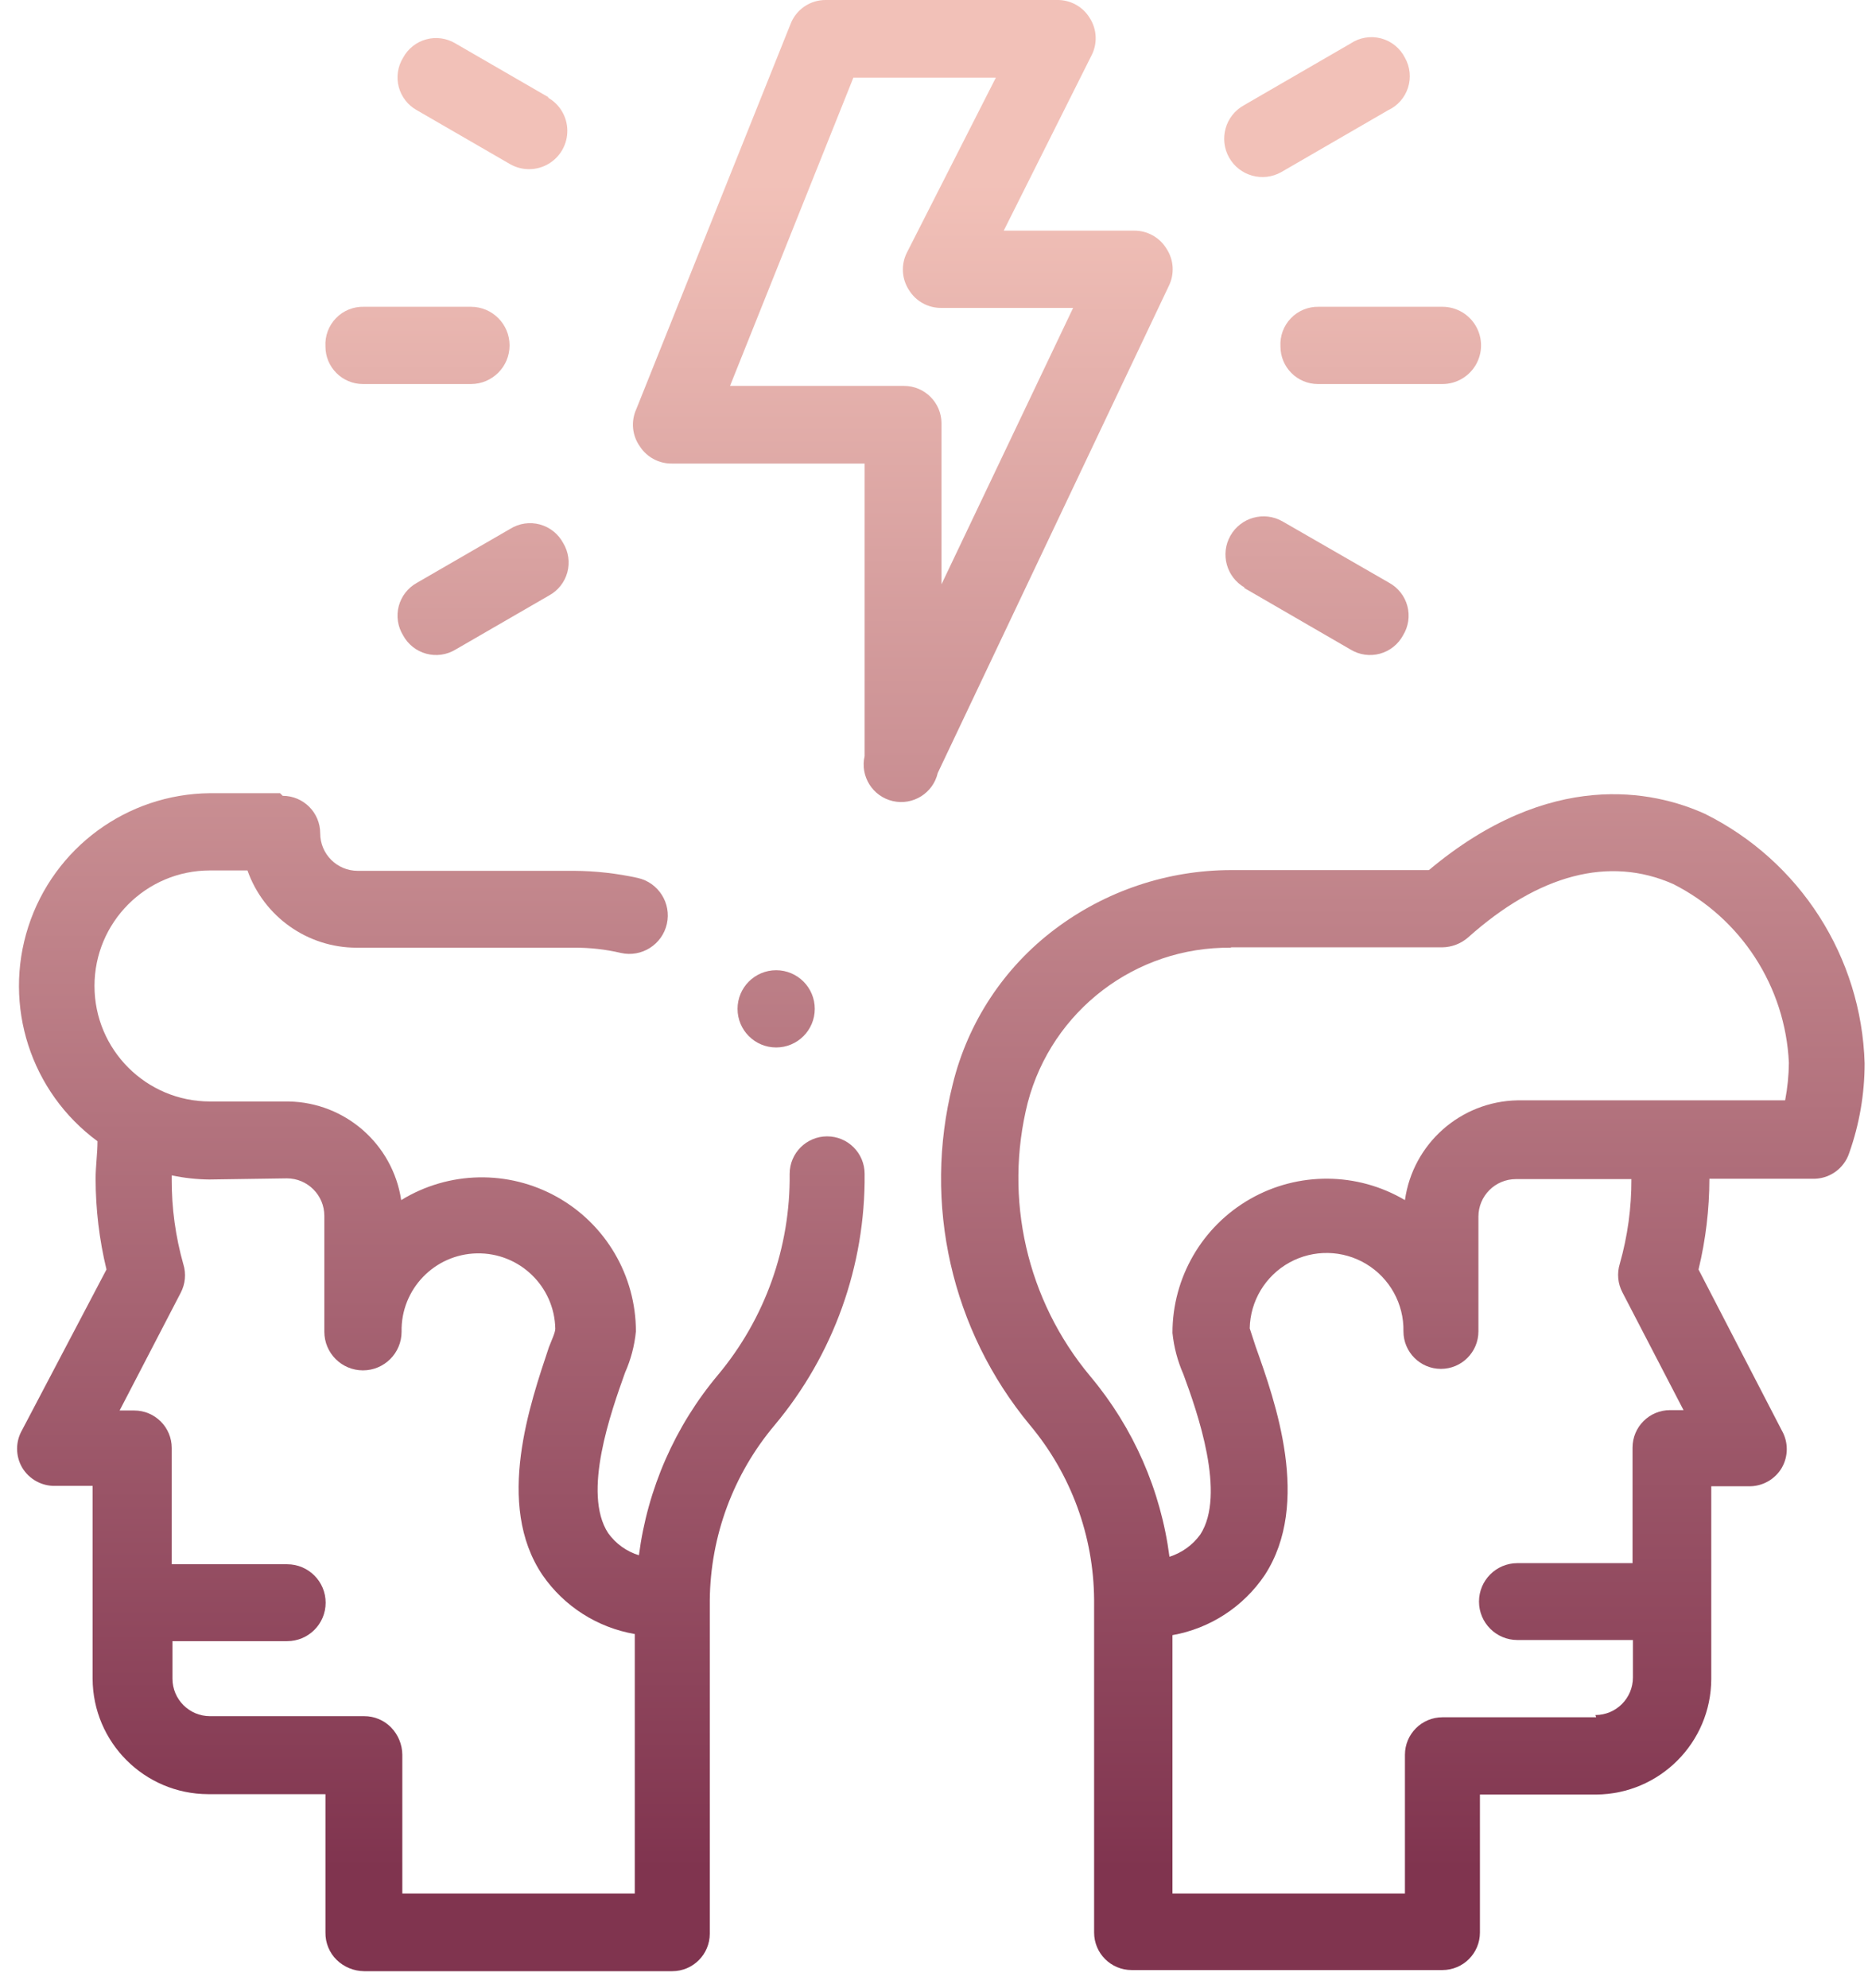
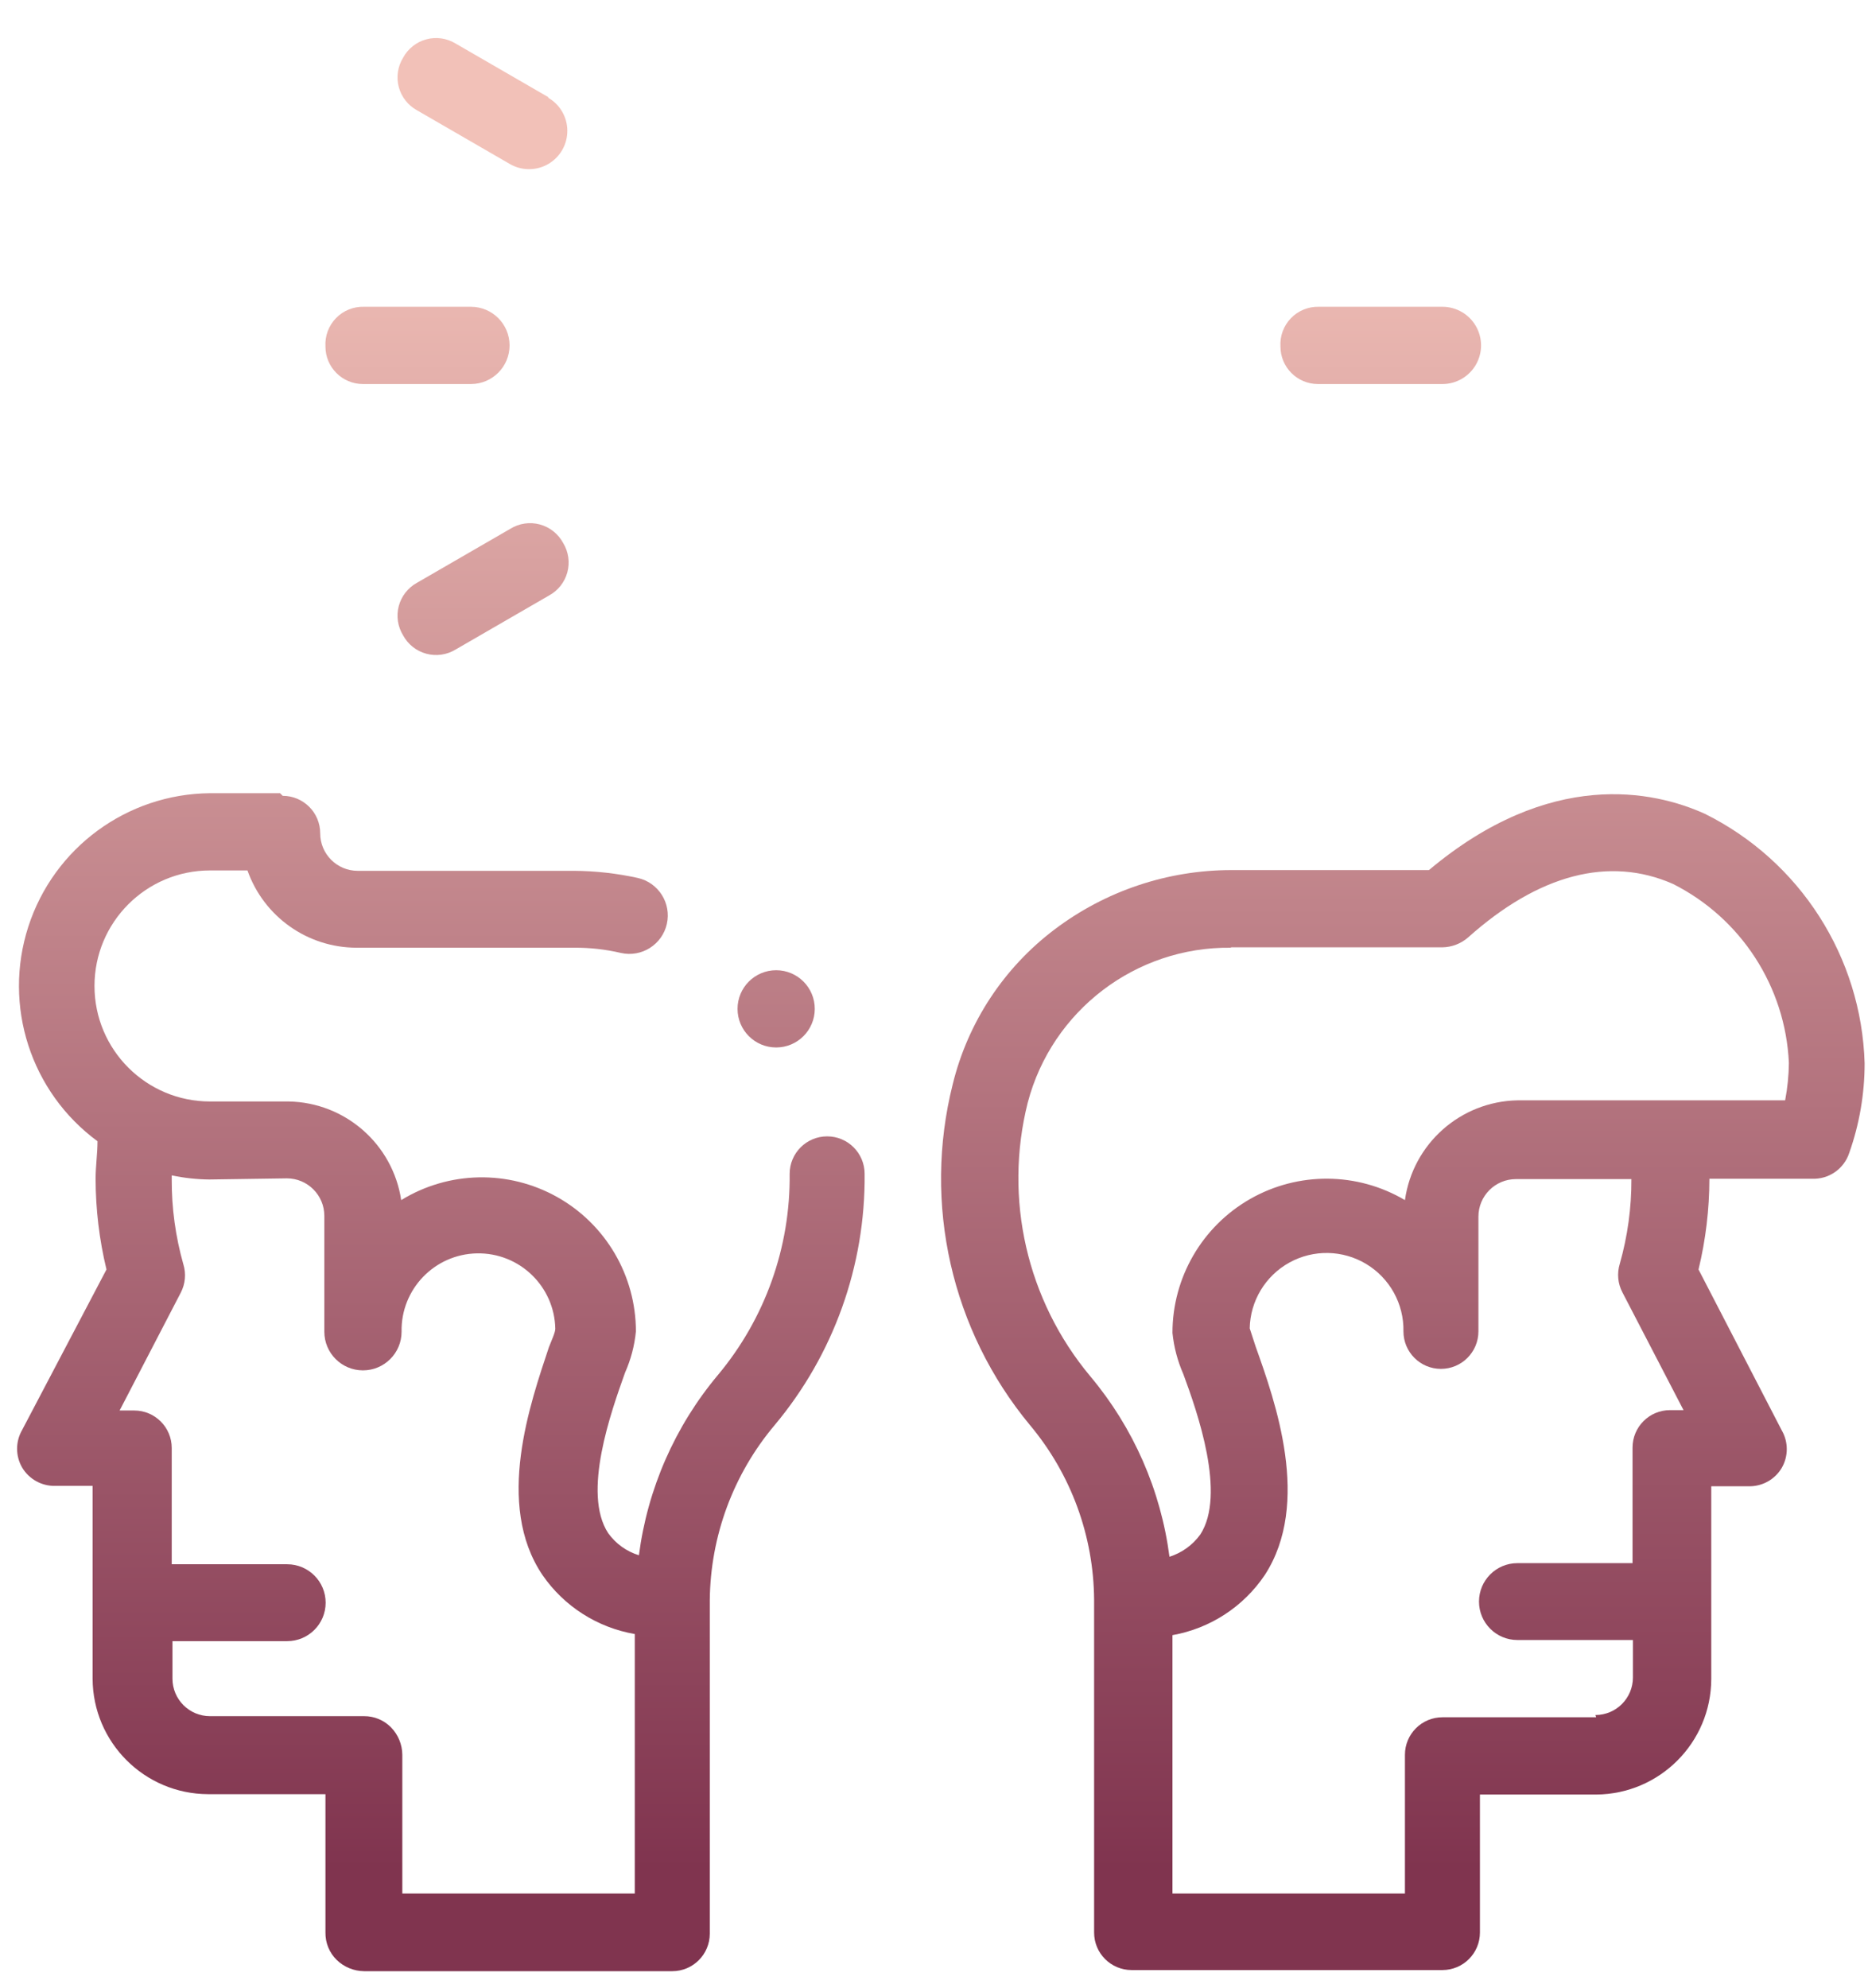
<svg xmlns="http://www.w3.org/2000/svg" width="94px" height="100px" viewBox="0 0 94 100" version="1.1">
  <title>gerer-les conflits</title>
  <defs>
    <linearGradient x1="50.065%" y1="101.786%" x2="50.065%" y2="-63.747%" id="linearGradient-1">
      <stop stop-color="#80344F" offset="6%" />
      <stop stop-color="#F2C1B8" offset="93%" />
    </linearGradient>
    <linearGradient x1="49.918%" y1="1113.237%" x2="49.918%" y2="-362.916%" id="linearGradient-2">
      <stop stop-color="#80344F" offset="6%" />
      <stop stop-color="#F2C1B8" offset="93%" />
    </linearGradient>
    <linearGradient x1="49.71%" y1="1396.539%" x2="49.71%" y2="5.351%" id="linearGradient-3">
      <stop stop-color="#80344F" offset="6%" />
      <stop stop-color="#F2C1B8" offset="93%" />
    </linearGradient>
    <linearGradient x1="50.301%" y1="1489.377%" x2="50.301%" y2="5.023%" id="linearGradient-4">
      <stop stop-color="#80344F" offset="6%" />
      <stop stop-color="#F2C1B8" offset="93%" />
    </linearGradient>
    <linearGradient x1="49.678%" y1="1063.526%" x2="49.678%" y2="-340.204%" id="linearGradient-5">
      <stop stop-color="#80344F" offset="6%" />
      <stop stop-color="#F2C1B8" offset="93%" />
    </linearGradient>
    <linearGradient x1="50.324%" y1="2179.585%" x2="50.324%" y2="-339.212%" id="linearGradient-6">
      <stop stop-color="#80344F" offset="6%" />
      <stop stop-color="#F2C1B8" offset="93%" />
    </linearGradient>
    <linearGradient x1="49.924%" y1="2179.856%" x2="49.924%" y2="-339.27%" id="linearGradient-7">
      <stop stop-color="#80344F" offset="6%" />
      <stop stop-color="#F2C1B8" offset="93%" />
    </linearGradient>
    <linearGradient x1="50.013%" y1="248.247%" x2="50.013%" y2="5.565%" id="linearGradient-8">
      <stop stop-color="#80344F" offset="6%" />
      <stop stop-color="#F2C1B8" offset="93%" />
    </linearGradient>
    <linearGradient x1="50%" y1="1321.359%" x2="50%" y2="-1198.058%" id="linearGradient-9">
      <stop stop-color="#80344F" offset="6%" />
      <stop stop-color="#F2C1B8" offset="93%" />
    </linearGradient>
    <linearGradient x1="50.008%" y1="101.687%" x2="50.008%" y2="-63.547%" id="linearGradient-10">
      <stop stop-color="#80344F" offset="6%" />
      <stop stop-color="#F2C1B8" offset="93%" />
    </linearGradient>
  </defs>
  <g id="Page-1" stroke="none" stroke-width="1" fill="none" fill-rule="evenodd">
    <g id="PAGE-SIMPLE" transform="translate(-1040, -777)" fill-rule="nonzero">
      <g id="BLOC-PICTOS-x9" transform="translate(246, 777)">
        <g id="gerer-les-conflits" transform="translate(794, 0)">
          <path d="M47.943,54.547 C46.43,60.557 47.874,66.928 51.83,71.698 C53.895,74.165 55.036,77.274 55.057,80.491 L55.057,97.226 C55.057,98.268 55.901,99.113 56.943,99.113 L72.585,99.113 C73.627,99.113 74.472,98.268 74.472,97.226 L74.472,90.283 L80.321,90.283 C83.519,90.262 86.103,87.67 86.113,84.472 L86.113,74.774 L88,74.774 C88.68,74.787 89.314,74.434 89.66,73.849 C89.997,73.265 89.997,72.546 89.66,71.962 L85.472,63.868 C85.833,62.373 86.017,60.84 86.019,59.302 L91.17,59.302 C92.02,59.344 92.794,58.81 93.057,58 C93.569,56.552 93.831,55.027 93.83,53.491 C93.671,48.145 90.582,43.322 85.792,40.943 C83.208,39.774 78,38.66 71.906,43.774 L61.943,43.774 C58.742,43.779 55.63,44.825 53.075,46.755 C50.517,48.683 48.704,51.436 47.943,54.547 Z M80.321,86.396 L72.585,86.396 C71.543,86.396 70.698,87.241 70.698,88.283 L70.698,95.264 L59,95.264 L59,82.264 C60.892,81.928 62.567,80.839 63.642,79.245 C66,75.623 64.17,70.509 63.189,67.755 L62.887,66.83 C62.914,65.448 63.676,64.186 64.886,63.518 C66.096,62.851 67.571,62.879 68.754,63.594 C69.937,64.308 70.65,65.599 70.623,66.981 C70.623,68.023 71.467,68.868 72.509,68.868 C73.551,68.868 74.396,68.023 74.396,66.981 L74.396,61.208 C74.396,60.166 75.241,59.321 76.283,59.321 L82.094,59.321 C82.1,60.763 81.903,62.198 81.509,63.585 C81.362,64.062 81.41,64.577 81.642,65.019 L84.717,70.943 L84.038,70.943 C82.996,70.943 82.151,71.788 82.151,72.83 L82.151,78.642 L76.358,78.642 C75.29,78.642 74.425,79.507 74.425,80.575 C74.425,81.644 75.29,82.509 76.358,82.509 L82.17,82.509 L82.17,84.396 C82.17,85.438 81.325,86.283 80.283,86.283 L80.321,86.396 Z M61.943,47.66 L72.585,47.66 C73.057,47.652 73.511,47.478 73.868,47.17 C77.434,43.981 80.981,43.057 84.189,44.472 C87.615,46.199 89.843,49.639 90.019,53.472 C90.012,54.105 89.949,54.736 89.83,55.358 L76.358,55.358 C73.495,55.414 71.096,57.541 70.698,60.377 C68.3,58.961 65.328,58.94 62.91,60.32 C60.492,61.701 58.999,64.272 59,67.057 C59.072,67.773 59.257,68.473 59.547,69.132 C60.245,71.019 61.717,75.189 60.396,77.208 C60.012,77.734 59.47,78.124 58.849,78.321 C58.416,74.977 57.035,71.828 54.868,69.245 C51.672,65.424 50.5,60.303 51.717,55.472 C52.936,50.837 57.151,47.625 61.943,47.679 L61.943,47.66 Z" id="Shape" fill="url(#linearGradient-1)" />
          <path d="M25.679,26.604 L20.981,29.321 C20.529,29.57 20.198,29.993 20.066,30.492 C19.934,30.991 20.013,31.522 20.283,31.962 C20.529,32.418 20.95,32.753 21.45,32.888 C21.949,33.024 22.482,32.948 22.925,32.679 L27.623,29.962 C28.078,29.717 28.413,29.295 28.549,28.796 C28.684,28.296 28.609,27.763 28.34,27.321 C28.094,26.86 27.669,26.521 27.165,26.385 C26.661,26.249 26.123,26.329 25.679,26.604 Z" id="Path" fill="url(#linearGradient-2)" />
-           <path d="M67.962,2.189 L62.585,5.302 C61.657,5.823 61.328,6.997 61.849,7.925 C62.37,8.852 63.544,9.181 64.472,8.66 L69.849,5.547 C70.327,5.326 70.691,4.914 70.852,4.412 C71.014,3.911 70.958,3.364 70.698,2.906 C70.454,2.423 70.015,2.067 69.492,1.93 C68.969,1.793 68.412,1.887 67.962,2.189 L67.962,2.189 Z" id="Path" fill="url(#linearGradient-3)" />
          <path d="M27.623,4.906 L22.925,2.189 C22.482,1.92 21.949,1.844 21.45,1.98 C20.95,2.115 20.529,2.45 20.283,2.906 C20.013,3.345 19.934,3.877 20.066,4.376 C20.198,4.875 20.529,5.298 20.981,5.547 L25.679,8.264 C26.279,8.601 27.013,8.593 27.605,8.242 C28.197,7.89 28.557,7.25 28.549,6.562 C28.541,5.874 28.166,5.243 27.566,4.906 L27.623,4.906 Z" id="Path" fill="url(#linearGradient-4)" />
-           <path d="M62.585,29.566 L67.962,32.679 C68.404,32.948 68.938,33.024 69.437,32.888 C69.936,32.753 70.358,32.418 70.604,31.962 C70.874,31.522 70.953,30.991 70.821,30.492 C70.689,29.993 70.358,29.57 69.906,29.321 L64.528,26.226 C63.606,25.705 62.436,26.031 61.915,26.953 C61.394,27.875 61.719,29.045 62.642,29.566 L62.585,29.566 Z" id="Path" fill="url(#linearGradient-5)" />
          <path d="M16.377,17.434 C16.377,18.476 17.222,19.321 18.264,19.321 L23.698,19.321 C24.771,19.321 25.642,18.451 25.642,17.377 C25.642,16.304 24.771,15.434 23.698,15.434 L18.321,15.434 C17.79,15.417 17.277,15.624 16.908,16.005 C16.538,16.386 16.345,16.904 16.377,17.434 Z" id="Path" fill="url(#linearGradient-6)" />
          <path d="M64.434,17.434 C64.434,18.476 65.279,19.321 66.321,19.321 L72.585,19.321 C73.279,19.321 73.921,18.95 74.268,18.349 C74.615,17.748 74.615,17.007 74.268,16.406 C73.921,15.804 73.279,15.434 72.585,15.434 L66.358,15.434 C65.831,15.422 65.323,15.632 64.958,16.012 C64.592,16.392 64.402,16.908 64.434,17.434 Z" id="Path" fill="url(#linearGradient-7)" />
-           <path d="M54.849,0.925 C54.503,0.34 53.868,-0.013 53.189,-0 L41.566,-0 C40.77,-0.011 40.052,0.48 39.774,1.226 L32.019,20.585 C31.738,21.202 31.81,21.922 32.208,22.472 C32.562,23.01 33.167,23.33 33.811,23.321 L43.509,23.321 L43.509,38.038 C43.275,39.054 43.909,40.067 44.925,40.302 C45.941,40.536 46.954,39.903 47.189,38.887 L58.811,14.396 C59.114,13.792 59.071,13.073 58.698,12.509 C58.354,11.944 57.738,11.6 57.075,11.604 L50.509,11.604 L54.925,2.792 C55.231,2.2 55.203,1.49 54.849,0.925 Z M54,15.491 L47.377,29.396 L47.377,21.302 C47.377,20.26 46.533,19.415 45.491,19.415 L36.736,19.415 L42.943,3.906 L50.113,3.906 L45.642,12.698 C45.333,13.299 45.369,14.018 45.736,14.585 C46.084,15.157 46.708,15.501 47.377,15.491 L54,15.491 Z" id="Shape" fill="url(#linearGradient-8)" />
          <circle id="Oval" fill="url(#linearGradient-9)" cx="39.057" cy="50.755" r="1.943" />
          <path d="M14.094,39.906 L10.566,39.906 C6.391,39.943 2.709,42.648 1.425,46.62 C0.141,50.593 1.543,54.941 4.906,57.415 C4.906,58.038 4.811,58.66 4.811,59.302 C4.813,60.84 4.997,62.373 5.358,63.868 L1.113,71.943 C0.776,72.527 0.776,73.246 1.113,73.83 C1.46,74.415 2.094,74.768 2.774,74.755 L4.66,74.755 L4.66,84.453 C4.671,87.658 7.266,90.254 10.472,90.264 L16.377,90.264 L16.377,97.226 C16.369,97.744 16.574,98.242 16.943,98.604 C17.313,98.963 17.806,99.165 18.321,99.17 L33.83,99.17 C34.872,99.17 35.717,98.325 35.717,97.283 L35.717,80.509 C35.747,77.282 36.901,74.166 38.981,71.698 C41.946,68.157 43.552,63.675 43.509,59.057 C43.509,58.015 42.665,57.17 41.623,57.17 L41.623,57.17 C40.581,57.17 39.736,58.015 39.736,59.057 C39.777,62.749 38.499,66.335 36.132,69.17 C33.965,71.752 32.584,74.902 32.151,78.245 C31.527,78.054 30.984,77.662 30.604,77.132 C29.283,75.113 30.755,71.019 31.453,69.057 C31.746,68.399 31.93,67.698 32,66.981 C31.998,64.174 30.48,61.588 28.03,60.218 C25.58,58.848 22.581,58.909 20.189,60.377 C19.766,57.564 17.373,55.466 14.528,55.415 L10.566,55.415 C7.357,55.415 4.755,52.813 4.755,49.604 C4.755,46.394 7.357,43.792 10.566,43.792 L12.453,43.792 C13.276,46.12 15.475,47.677 17.943,47.679 L28.887,47.679 C29.681,47.673 30.472,47.762 31.245,47.943 C32.287,48.178 33.322,47.523 33.557,46.481 C33.791,45.439 33.136,44.404 32.094,44.17 C31.041,43.938 29.966,43.818 28.887,43.811 L18,43.811 C16.958,43.811 16.113,42.967 16.113,41.925 C16.113,40.882 15.268,40.038 14.226,40.038 L14.094,39.906 Z M14.434,59.283 C15.476,59.283 16.321,60.128 16.321,61.17 L16.321,67 C16.321,68.073 17.191,68.943 18.264,68.943 C19.337,68.943 20.208,68.073 20.208,67 C20.166,64.864 21.864,63.098 24,63.057 C26.136,63.015 27.902,64.713 27.943,66.849 C27.943,67.038 27.755,67.434 27.623,67.774 C26.698,70.566 24.887,75.679 27.302,79.245 C28.387,80.817 30.061,81.885 31.943,82.208 L31.943,95.264 L20.245,95.264 L20.245,88.283 C20.241,87.768 20.038,87.275 19.679,86.906 C19.322,86.541 18.832,86.337 18.321,86.34 L10.566,86.34 C9.524,86.34 8.679,85.495 8.679,84.453 L8.679,82.566 L14.453,82.566 C15.521,82.566 16.387,81.7 16.387,80.632 C16.387,79.564 15.521,78.698 14.453,78.698 L8.642,78.698 L8.642,72.849 C8.642,71.807 7.797,70.962 6.755,70.962 L6.019,70.962 L9.094,65.038 C9.326,64.596 9.374,64.08 9.226,63.604 C8.833,62.217 8.636,60.781 8.642,59.34 L8.642,59.132 C9.262,59.264 9.894,59.333 10.528,59.34 L14.434,59.283 Z" id="Shape" fill="url(#linearGradient-10)" />
        </g>
      </g>
    </g>
  </g>
</svg>